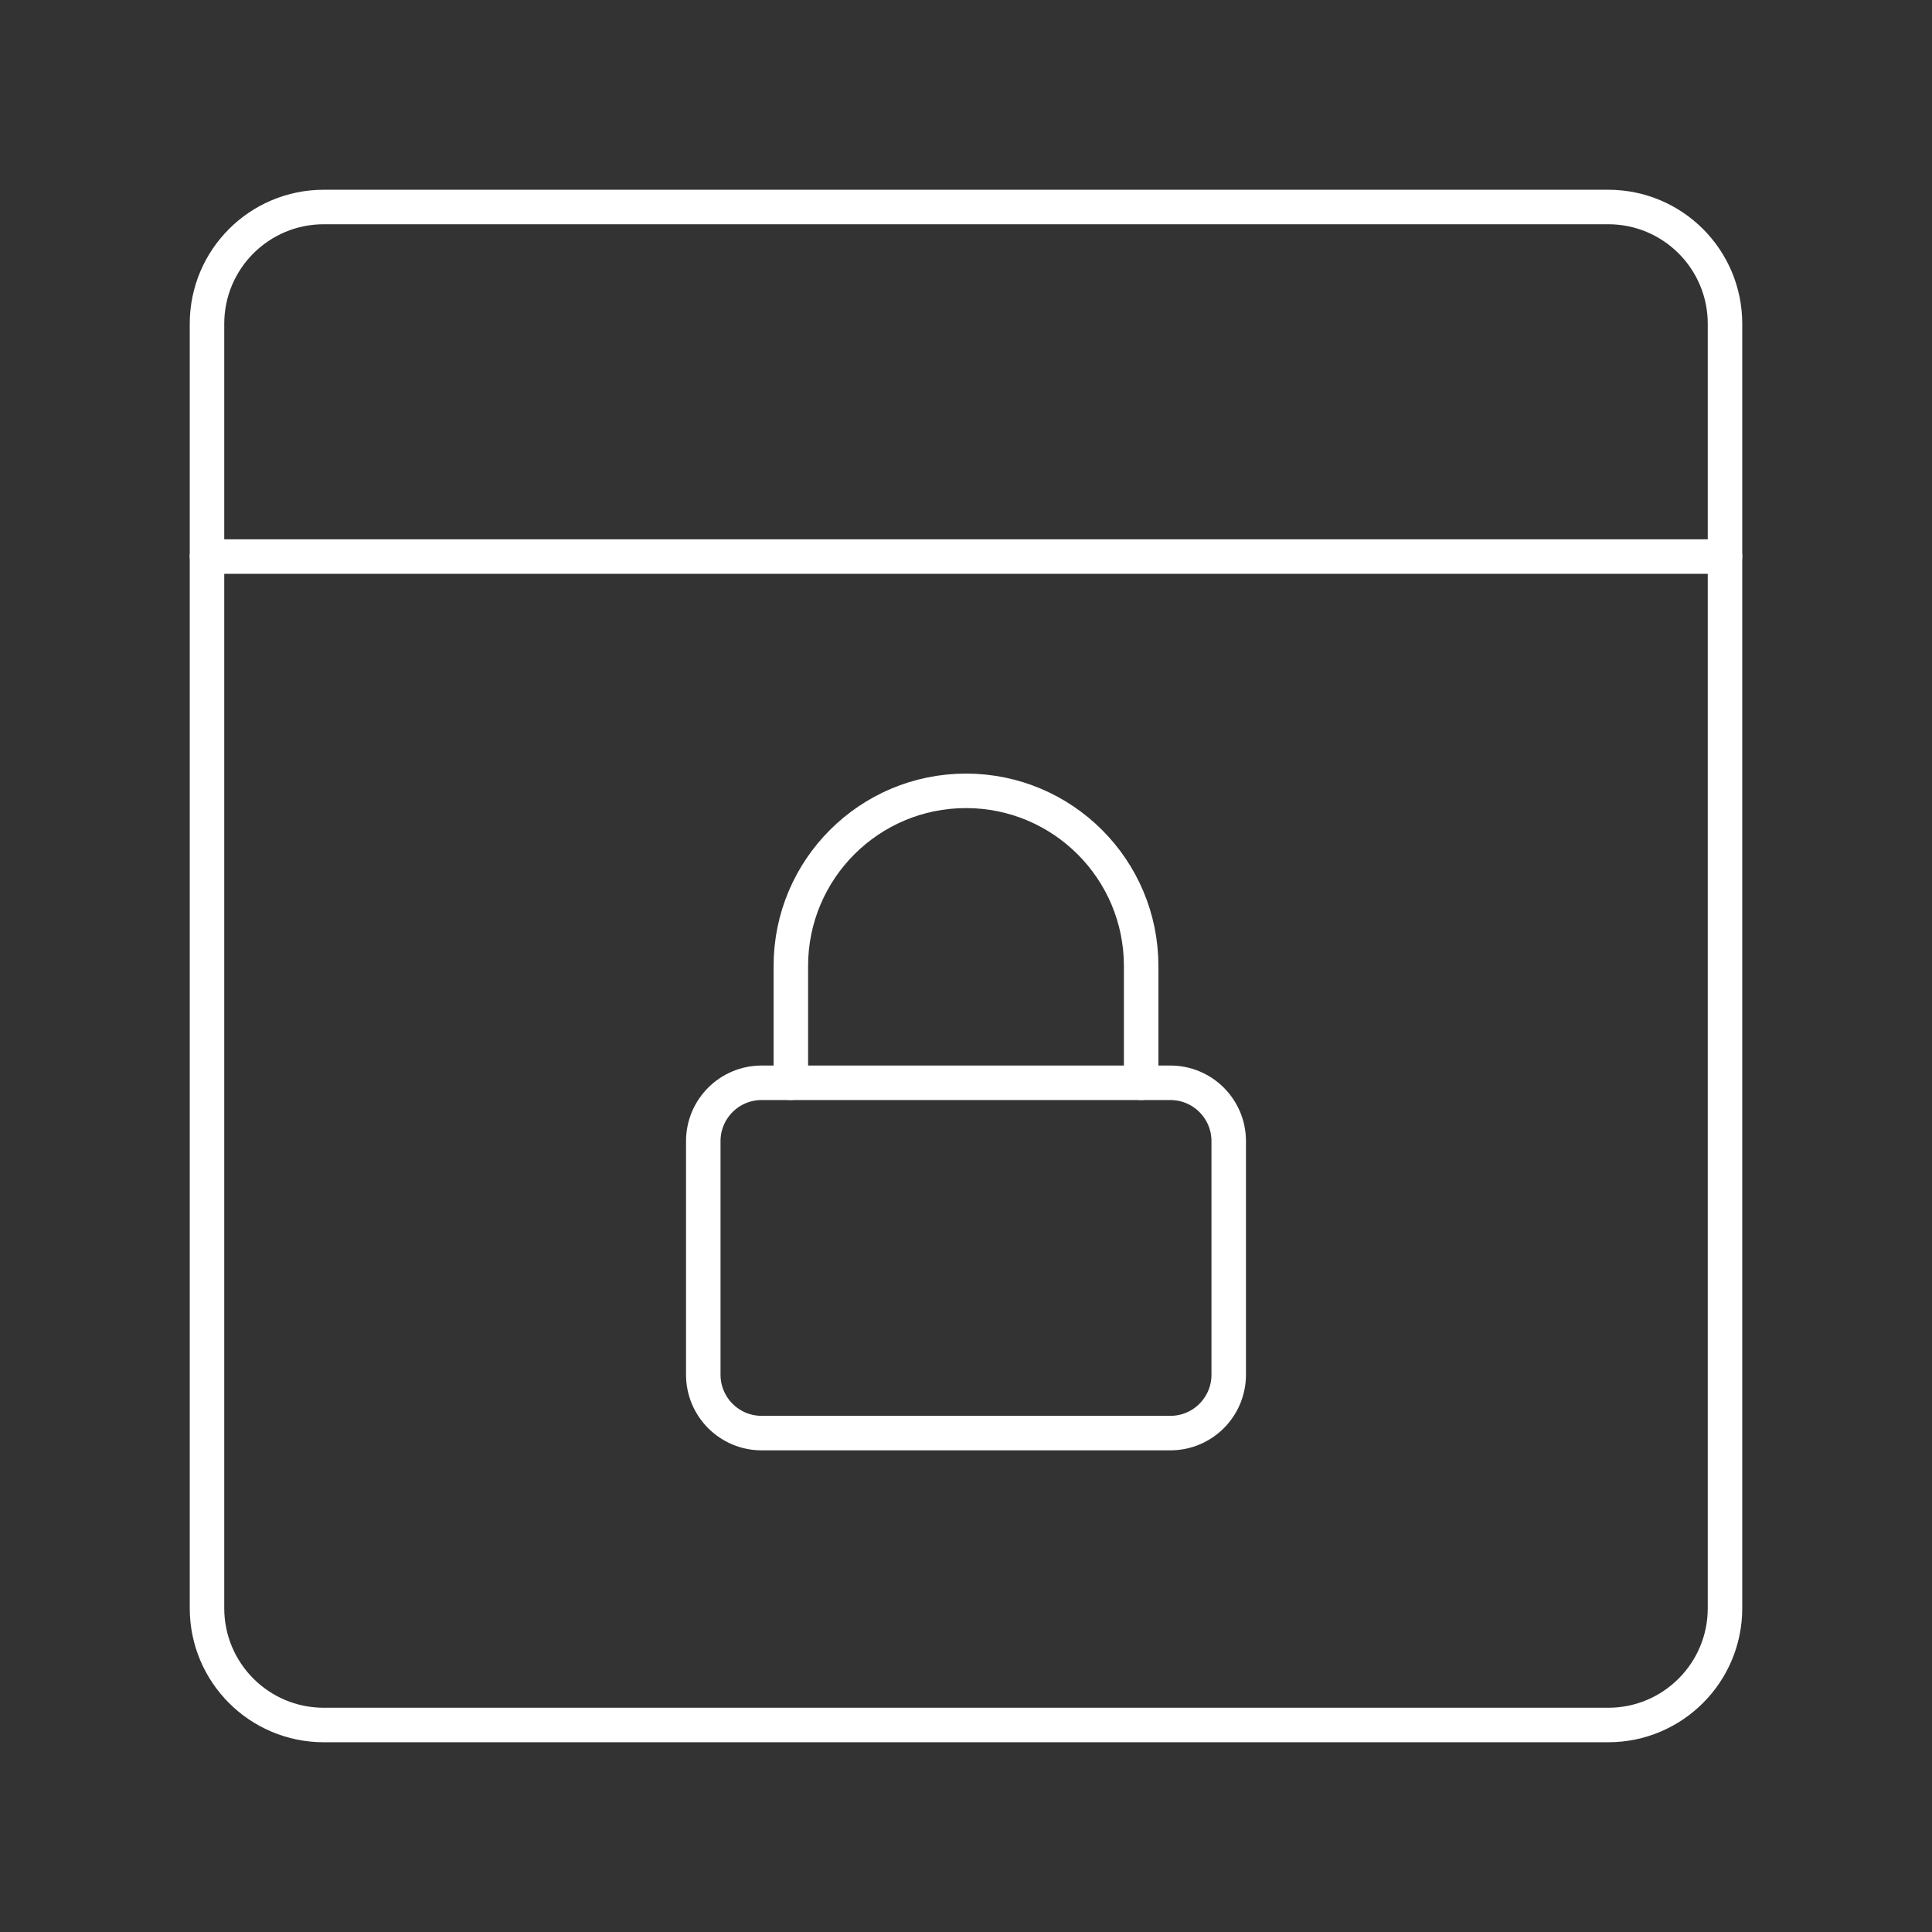
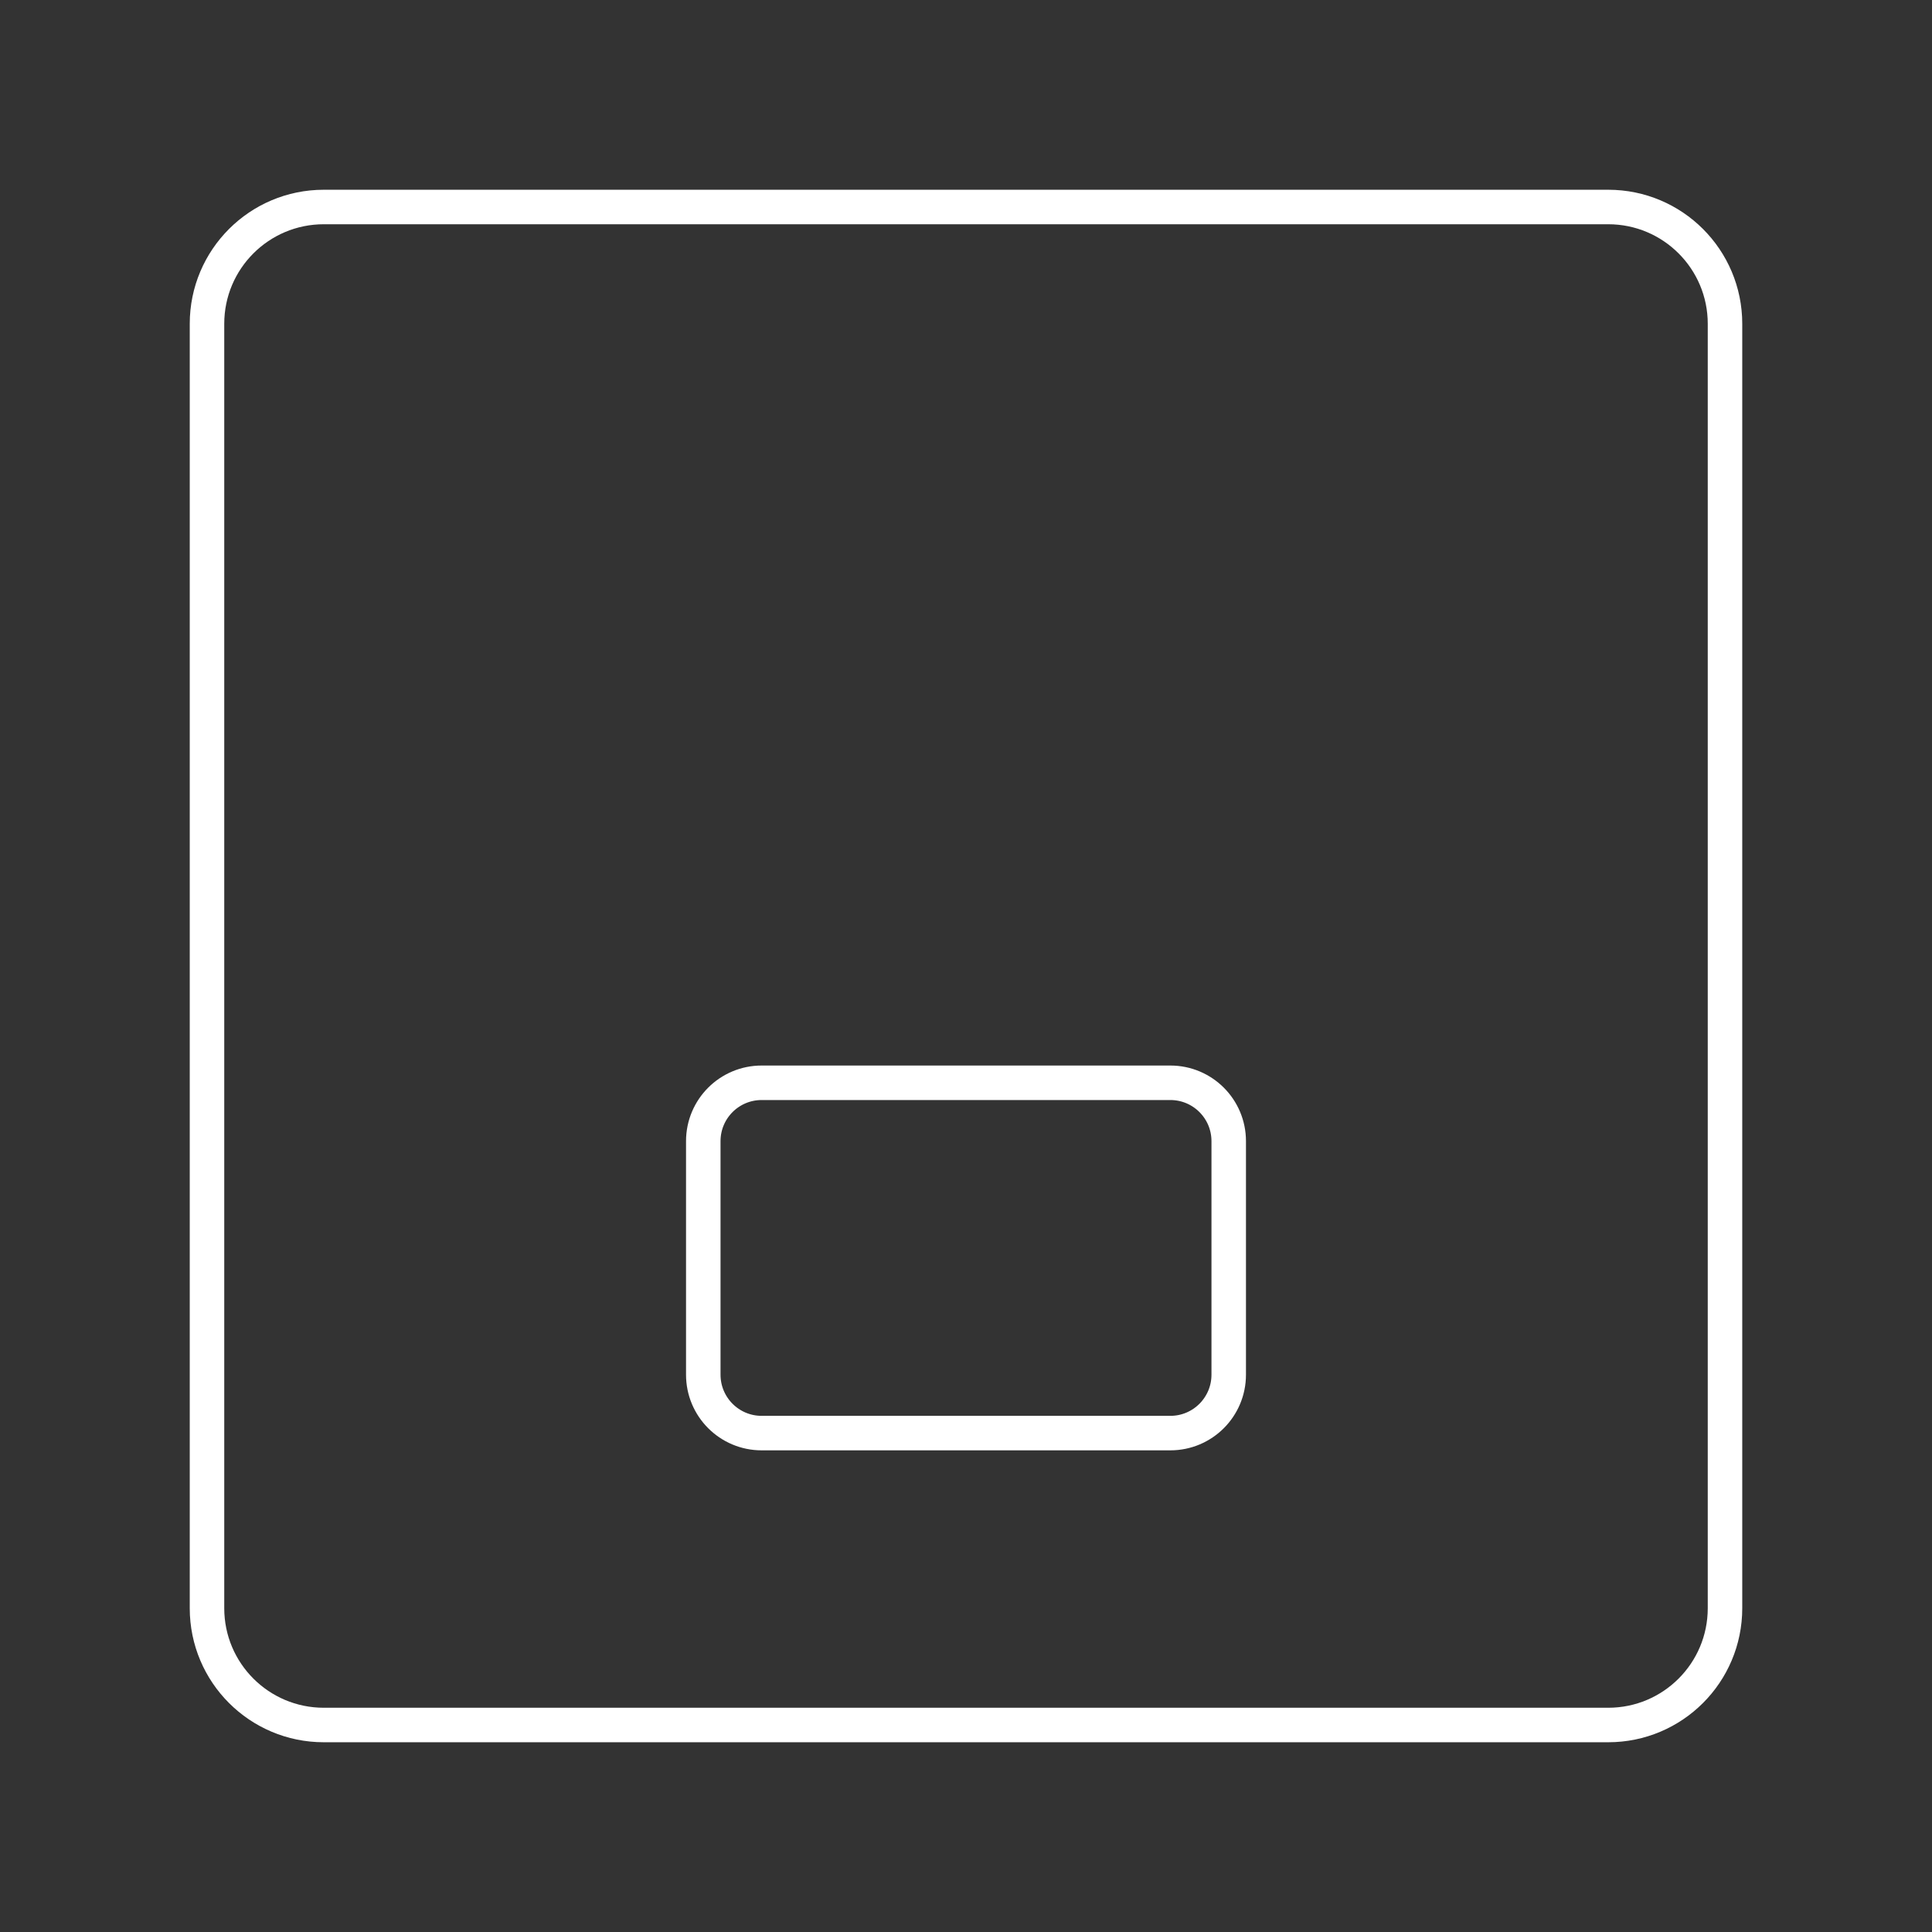
<svg xmlns="http://www.w3.org/2000/svg" width="56" height="56" viewBox="0 0 56 56" fill="none">
  <rect x="0" y="0" width="56" height="56" fill="#333333" stroke="none" />
-   <path d="M20.385 39.846V33.077C20.385 32.142 21.142 31.385 22.077 31.385H33.923C34.858 31.385 35.615 32.142 35.615 33.077V39.846C35.615 40.781 34.858 41.539 33.923 41.539H22.077C21.142 41.539 20.385 40.781 20.385 39.846Z" stroke="white" stroke-linejoin="round" />
-   <path d="M22.923 31.385V28C22.923 25.196 25.196 22.923 28 22.923C30.804 22.923 33.077 25.196 33.077 28V31.385" stroke="white" stroke-linecap="round" stroke-linejoin="round" />
-   <path d="M6 16.132H50" stroke="white" stroke-linecap="round" stroke-linejoin="round" />
+   <path d="M20.385 39.846V33.077C20.385 32.142 21.142 31.385 22.077 31.385H33.923C34.858 31.385 35.615 32.142 35.615 33.077V39.846C35.615 40.781 34.858 41.539 33.923 41.539H22.077C21.142 41.539 20.385 40.781 20.385 39.846" stroke="white" stroke-linejoin="round" />
  <path d="M46.615 6H9.385C7.515 6 6 7.515 6 9.385V46.615C6 48.485 7.515 50 9.385 50H46.615C48.485 50 50 48.485 50 46.615V9.385C50 7.515 48.485 6 46.615 6Z" stroke="white" stroke-linecap="round" stroke-linejoin="round" />
</svg>